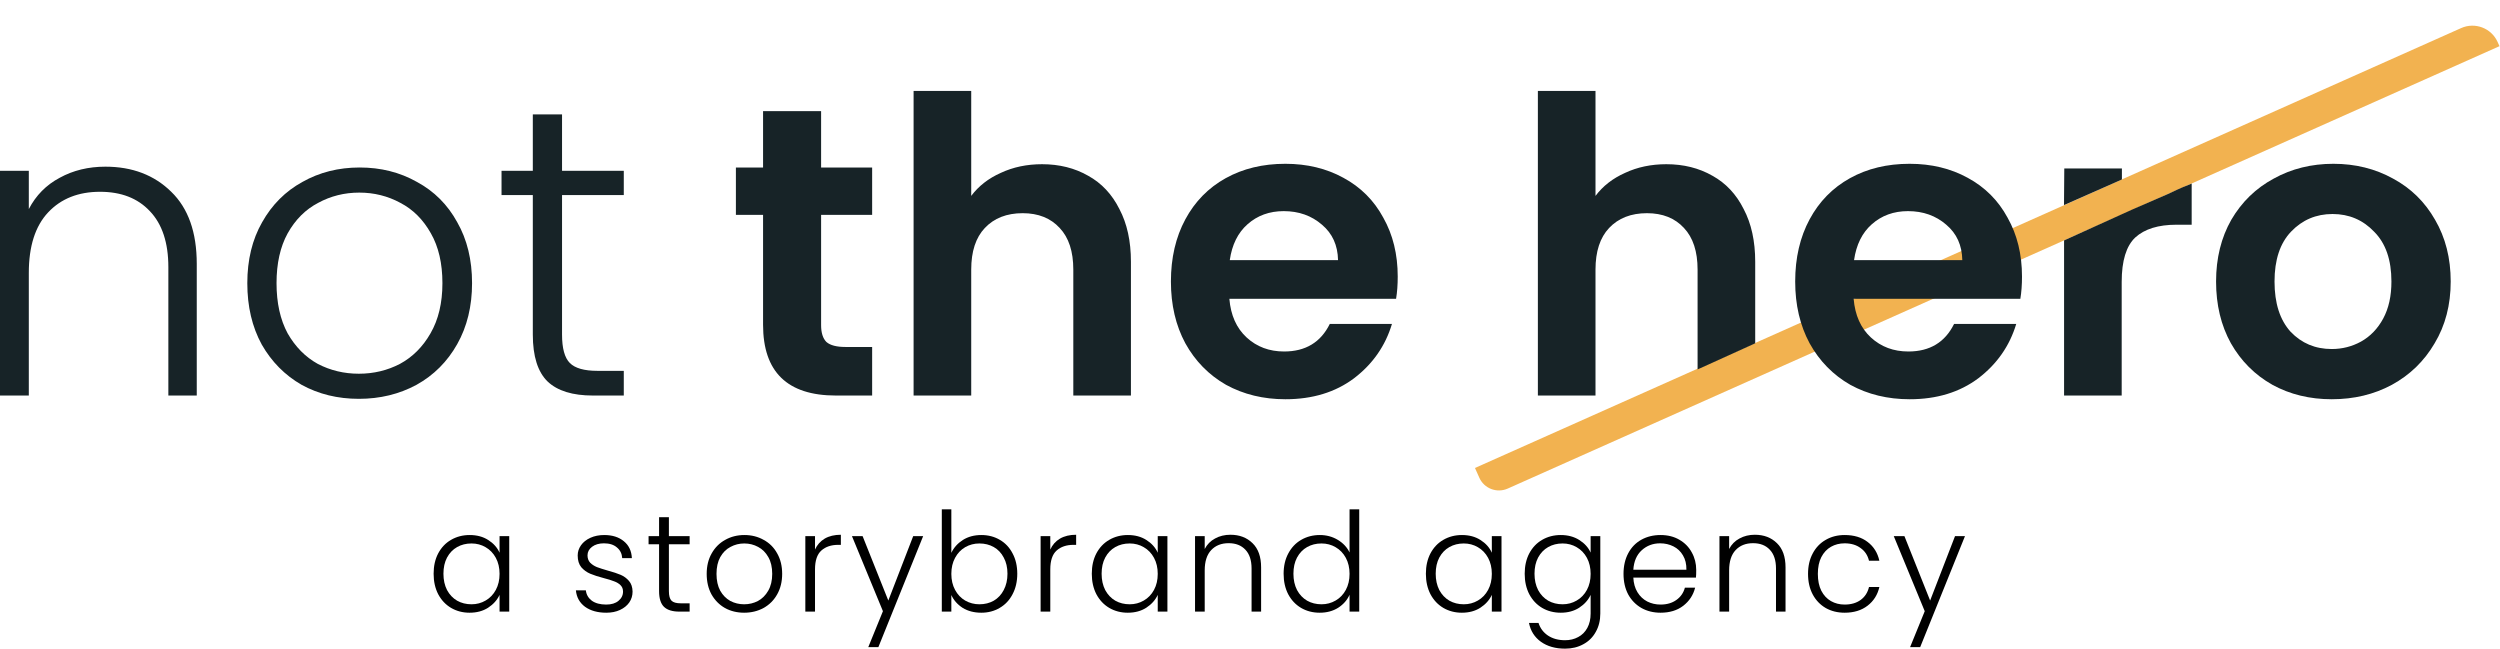
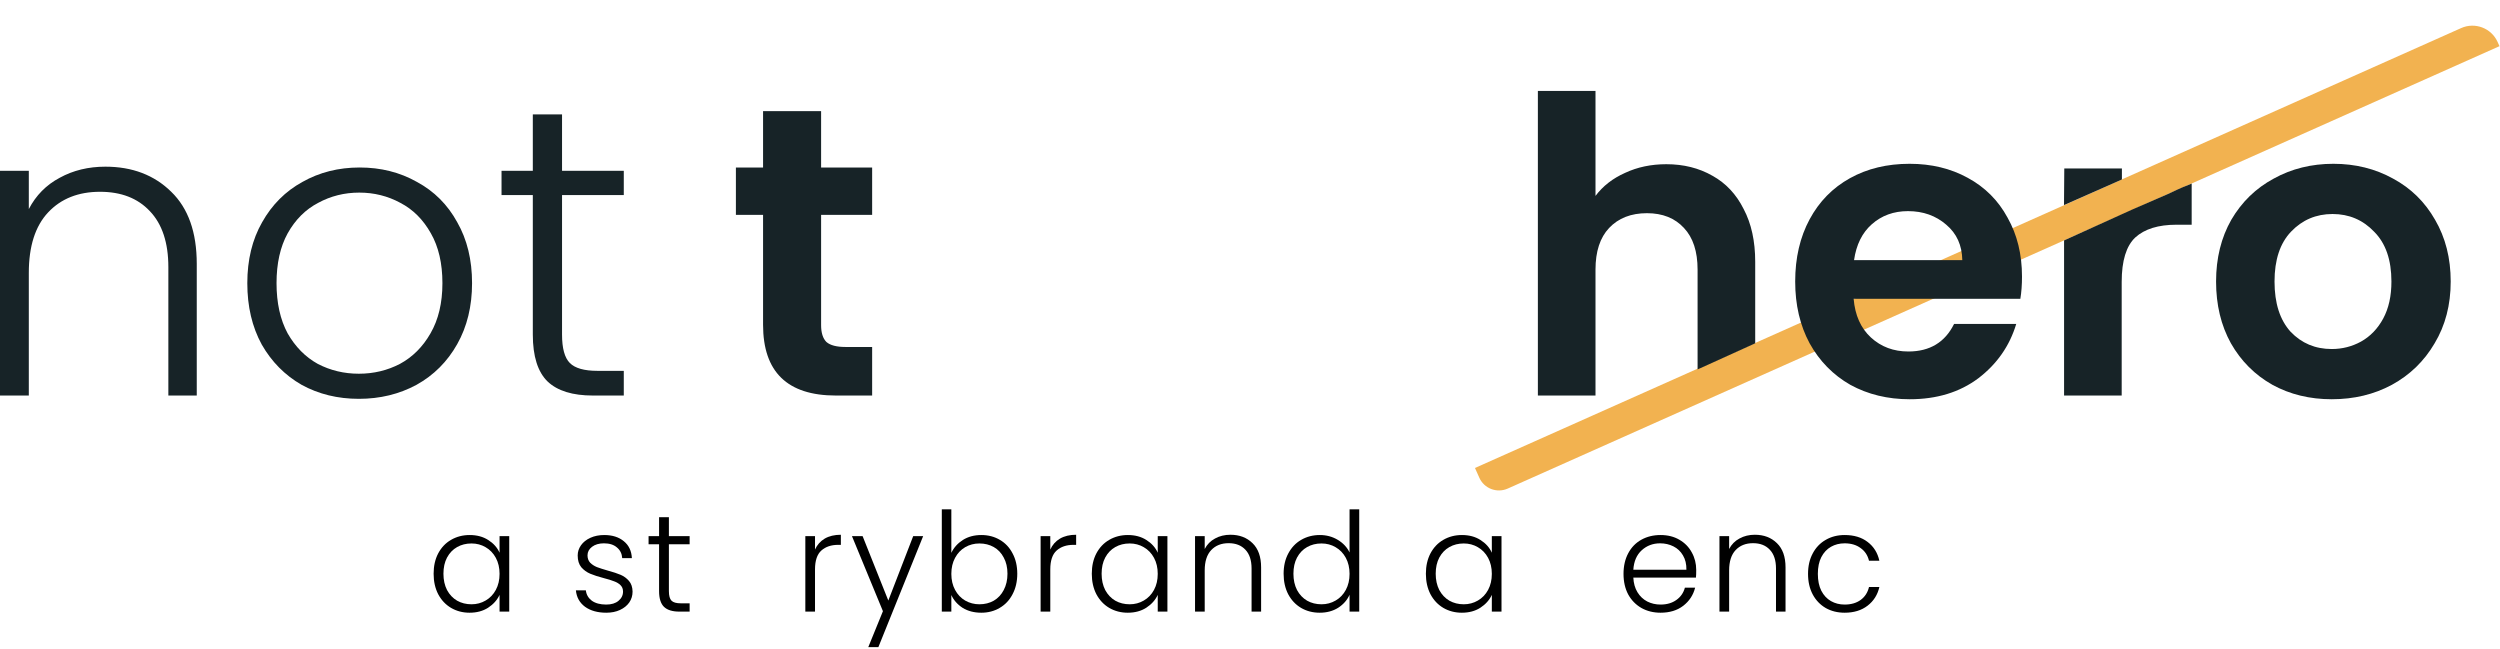
<svg xmlns="http://www.w3.org/2000/svg" width="1633" height="424" viewBox="0 0 1633 424" fill="none">
  <path d="M1632.66 30.163L984.836 319.139C977.752 322.299 969.447 319.117 966.287 312.033L963.453 305.68L1607.62 18.34C1616.72 14.277 1627.4 18.367 1631.46 27.475L1632.66 30.163Z" fill="#F2B250" />
  <path d="M1523.09 260.786C1508.75 260.786 1495.85 257.649 1484.38 251.376C1472.9 244.923 1463.85 235.87 1457.22 224.219C1450.77 212.568 1447.54 199.124 1447.54 183.888C1447.54 168.652 1450.86 155.208 1457.49 143.557C1464.3 131.905 1473.53 122.943 1485.18 116.669C1496.83 110.216 1509.83 106.99 1524.17 106.99C1538.51 106.99 1551.51 110.216 1563.16 116.669C1574.81 122.943 1583.95 131.905 1590.58 143.557C1597.39 155.208 1600.8 168.652 1600.8 183.888C1600.8 199.124 1597.3 212.568 1590.31 224.219C1583.5 235.87 1574.18 244.923 1562.35 251.376C1550.7 257.649 1537.61 260.786 1523.09 260.786ZM1523.09 227.983C1529.91 227.983 1536.27 226.37 1542.18 223.144C1548.28 219.738 1553.12 214.719 1556.7 208.087C1560.29 201.454 1562.08 193.388 1562.08 183.888C1562.08 169.727 1558.32 158.882 1550.79 151.354C1543.44 143.646 1534.39 139.792 1523.63 139.792C1512.88 139.792 1503.82 143.646 1496.48 151.354C1489.31 158.882 1485.72 169.727 1485.72 183.888C1485.72 198.049 1489.22 208.983 1496.21 216.691C1503.38 224.219 1512.34 227.983 1523.09 227.983Z" fill="#172327" />
  <path d="M1392.53 136.972C1401.56 132.959 1406.58 130.952 1415.61 126.939C1421.97 124.111 1421.65 123.876 1431.6 119.916V146.783H1421.65C1409.82 146.783 1400.86 149.562 1394.76 155.119C1388.85 160.675 1385.89 170.355 1385.89 184.157V258.367H1348.25V157.037L1385.89 139.982L1392.53 136.972Z" fill="#172327" />
  <path d="M1320.77 180.661C1320.77 186.039 1320.41 190.879 1319.69 195.181H1210.8C1211.7 205.936 1215.46 214.36 1222.09 220.455C1228.73 226.549 1236.88 229.597 1246.56 229.597C1260.54 229.597 1270.49 223.592 1276.41 211.582H1317.01C1312.7 225.922 1304.46 237.752 1292.27 247.074C1280.08 256.215 1265.11 260.786 1247.37 260.786C1233.03 260.786 1220.12 257.649 1208.65 251.376C1197.36 244.923 1188.48 235.87 1182.03 224.219C1175.76 212.568 1172.62 199.124 1172.62 183.888C1172.62 168.472 1175.76 154.939 1182.03 143.288C1188.3 131.636 1197.09 122.674 1208.38 116.4C1219.67 110.126 1232.67 106.99 1247.37 106.99C1261.53 106.99 1274.17 110.037 1285.28 116.131C1296.57 122.226 1305.26 130.919 1311.36 142.212C1317.63 153.326 1320.77 166.142 1320.77 180.661ZM1281.78 169.906C1281.6 160.227 1278.11 152.519 1271.3 146.783C1264.49 140.868 1256.15 137.91 1246.29 137.91C1236.97 137.91 1229.08 140.778 1222.63 146.514C1216.36 152.071 1212.5 159.868 1211.07 169.906H1281.78Z" fill="#172327" />
  <path d="M1088.43 107.259C1099.72 107.259 1109.76 109.768 1118.54 114.787C1127.32 119.627 1134.13 126.887 1138.97 136.566C1143.99 146.066 1146.5 157.538 1146.5 170.982V224.256L1108.86 241.311V176.091C1108.86 164.26 1105.9 155.208 1099.99 148.934C1094.07 142.481 1086.01 139.255 1075.79 139.255C1065.39 139.255 1057.15 142.481 1051.05 148.934C1045.14 155.208 1042.18 164.26 1042.18 176.091V258.367H1004.54V59.399H1042.18V127.962C1047.02 121.509 1053.47 116.49 1061.54 112.905C1069.6 109.141 1078.57 107.259 1088.43 107.259Z" fill="#172327" />
-   <path d="M912.993 180.661C912.993 186.039 912.635 190.879 911.918 195.181H803.023C803.919 205.936 807.684 214.36 814.316 220.455C820.948 226.549 829.104 229.597 838.783 229.597C852.765 229.597 862.713 223.592 868.629 211.582H909.229C904.927 225.922 896.681 237.752 884.492 247.074C872.303 256.215 857.336 260.786 839.59 260.786C825.25 260.786 812.344 257.649 800.872 251.376C789.579 244.923 780.706 235.87 774.253 224.219C767.98 212.568 764.843 199.124 764.843 183.888C764.843 168.472 767.98 154.939 774.253 143.288C780.527 131.636 789.31 122.674 800.603 116.4C811.896 110.126 824.892 106.99 839.59 106.99C853.751 106.99 866.388 110.037 877.501 116.131C888.794 122.226 897.488 130.919 903.582 142.212C909.856 153.326 912.993 166.142 912.993 180.661ZM874.006 169.906C873.827 160.227 870.332 152.519 863.52 146.783C856.709 140.868 848.373 137.91 838.515 137.91C829.194 137.91 821.307 140.778 814.854 146.514C808.58 152.071 804.726 159.868 803.292 169.906H874.006Z" fill="#172327" />
-   <path d="M680.649 107.259C691.942 107.259 701.98 109.768 710.763 114.787C719.546 119.627 726.358 126.887 731.198 136.566C736.217 146.066 738.726 157.538 738.726 170.982V258.367H701.084V176.091C701.084 164.26 698.126 155.208 692.211 148.934C686.295 142.481 678.229 139.255 668.012 139.255C657.615 139.255 649.37 142.481 643.275 148.934C637.36 155.208 634.403 164.26 634.403 176.091V258.367H596.76V59.399H634.403V127.962C639.242 121.509 645.695 116.49 653.762 112.905C661.828 109.141 670.79 107.259 680.649 107.259Z" fill="#172327" />
  <path d="M536.345 140.33V212.389C536.345 217.408 537.51 221.082 539.84 223.413C542.35 225.564 546.473 226.639 552.209 226.639H569.685V258.366H546.024C514.297 258.366 498.433 242.951 498.433 212.12V140.33H480.688V109.41H498.433V72.574H536.345V109.41H569.685V140.33H536.345Z" fill="#172327" />
  <path d="M367.126 127.425V218.573C367.126 227.536 368.829 233.72 372.235 237.126C375.641 240.532 381.645 242.235 390.249 242.235H407.458V258.367H387.292C374.027 258.367 364.169 255.32 357.716 249.225C351.263 242.952 348.036 232.734 348.036 218.573V127.425H327.602V111.561H348.036V74.725H367.126V111.561H407.458V127.425H367.126Z" fill="#172327" />
  <path d="M234.409 260.517C220.606 260.517 208.149 257.47 197.035 251.376C186.101 245.102 177.407 236.319 170.954 225.026C164.68 213.554 161.543 200.2 161.543 184.963C161.543 169.727 164.77 156.463 171.223 145.17C177.676 133.698 186.459 124.915 197.573 118.82C208.686 112.546 221.144 109.409 234.946 109.409C248.749 109.409 261.207 112.546 272.32 118.82C283.613 124.915 292.396 133.698 298.67 145.17C305.123 156.463 308.349 169.727 308.349 184.963C308.349 200.02 305.123 213.285 298.67 224.757C292.217 236.229 283.344 245.102 272.051 251.376C260.758 257.47 248.211 260.517 234.409 260.517ZM234.409 244.116C244.088 244.116 253.051 241.965 261.296 237.663C269.542 233.182 276.174 226.549 281.193 217.766C286.391 208.804 288.99 197.869 288.99 184.963C288.99 172.057 286.481 161.213 281.462 152.429C276.443 143.467 269.811 136.835 261.565 132.533C253.32 128.051 244.357 125.811 234.678 125.811C224.998 125.811 216.036 128.051 207.79 132.533C199.544 136.835 192.912 143.467 187.893 152.429C183.053 161.213 180.634 172.057 180.634 184.963C180.634 197.869 183.053 208.804 187.893 217.766C192.912 226.549 199.455 233.182 207.521 237.663C215.767 241.965 224.729 244.116 234.409 244.116Z" fill="#172327" />
  <path d="M68.832 108.872C86.399 108.872 100.739 114.339 111.852 125.273C122.966 136.028 128.522 151.712 128.522 172.326V258.366H109.97V174.477C109.97 158.524 105.937 146.335 97.871 137.91C89.984 129.485 79.139 125.273 65.337 125.273C51.176 125.273 39.883 129.754 31.458 138.717C23.034 147.679 18.821 160.854 18.821 178.241V258.366H0V111.56H18.821V136.566C23.482 127.603 30.204 120.792 38.987 116.131C47.77 111.291 57.719 108.872 68.832 108.872Z" fill="#172327" />
  <path d="M1386.03 110.029C1386.03 110.029 1386.03 110.029 1386.03 110.419V117.229L1348.2 133.962L1348.39 110.029H1386.03Z" fill="#172327" />
-   <path d="M1283.52 350.204L1254.26 422.71H1247.67L1257.24 399.233L1237.01 350.204H1243.97L1260.76 392.281L1277.02 350.204H1283.52Z" fill="black" />
  <path d="M1181.01 374.854C1181.01 369.737 1182.03 365.283 1184.08 361.49C1186.12 357.638 1188.95 354.688 1192.56 352.641C1196.18 350.535 1200.3 349.481 1204.94 349.481C1211.01 349.481 1216.01 350.986 1219.92 353.996C1223.9 357.006 1226.46 361.099 1227.6 366.276H1220.83C1219.98 362.724 1218.15 359.955 1215.32 357.969C1212.55 355.922 1209.09 354.899 1204.94 354.899C1201.62 354.899 1198.64 355.651 1196 357.156C1193.35 358.661 1191.24 360.918 1189.68 363.928C1188.17 366.878 1187.42 370.52 1187.42 374.854C1187.42 379.188 1188.17 382.86 1189.68 385.87C1191.24 388.879 1193.35 391.137 1196 392.642C1198.64 394.147 1201.62 394.899 1204.94 394.899C1209.09 394.899 1212.55 393.906 1215.32 391.919C1218.15 389.873 1219.98 387.043 1220.83 383.432H1227.6C1226.46 388.488 1223.9 392.551 1219.92 395.621C1215.95 398.691 1210.95 400.226 1204.94 400.226C1200.3 400.226 1196.18 399.203 1192.56 397.156C1188.95 395.05 1186.12 392.1 1184.08 388.308C1182.03 384.455 1181.01 379.97 1181.01 374.854Z" fill="black" />
  <path d="M1146.26 349.301C1152.16 349.301 1156.98 351.137 1160.71 354.808C1164.44 358.42 1166.31 363.687 1166.31 370.61V399.504H1160.08V371.332C1160.08 365.975 1158.72 361.881 1156.01 359.052C1153.36 356.223 1149.72 354.808 1145.09 354.808C1140.33 354.808 1136.54 356.313 1133.71 359.323C1130.88 362.333 1129.47 366.757 1129.47 372.596V399.504H1123.15V350.203H1129.47V358.601C1131.03 355.591 1133.29 353.304 1136.24 351.738C1139.19 350.113 1142.53 349.301 1146.26 349.301Z" fill="black" />
  <path d="M1107.97 372.326C1107.97 374.493 1107.91 376.148 1107.79 377.292H1066.89C1067.07 381.024 1067.97 384.214 1069.6 386.863C1071.22 389.512 1073.36 391.528 1076.01 392.913C1078.65 394.237 1081.54 394.899 1084.67 394.899C1088.77 394.899 1092.2 393.906 1094.97 391.919C1097.8 389.933 1099.66 387.254 1100.57 383.883H1107.25C1106.04 388.699 1103.46 392.642 1099.48 395.712C1095.57 398.721 1090.63 400.226 1084.67 400.226C1080.04 400.226 1075.89 399.203 1072.21 397.156C1068.54 395.05 1065.65 392.1 1063.55 388.308C1061.5 384.455 1060.48 379.97 1060.48 374.854C1060.48 369.737 1061.5 365.253 1063.55 361.4C1065.59 357.547 1068.45 354.598 1072.12 352.551C1075.8 350.505 1079.98 349.481 1084.67 349.481C1089.37 349.481 1093.46 350.505 1096.95 352.551C1100.51 354.598 1103.21 357.367 1105.08 360.858C1107.01 364.289 1107.97 368.112 1107.97 372.326ZM1101.56 372.145C1101.62 368.473 1100.87 365.343 1099.3 362.754C1097.8 360.166 1095.72 358.21 1093.07 356.885C1090.42 355.561 1087.53 354.899 1084.4 354.899C1079.71 354.899 1075.71 356.404 1072.39 359.414C1069.08 362.423 1067.25 366.667 1066.89 372.145H1101.56Z" fill="black" />
-   <path d="M1019.5 349.481C1024.13 349.481 1028.17 350.565 1031.6 352.732C1035.03 354.899 1037.5 357.638 1039 360.949V350.204H1045.32V400.768C1045.32 405.283 1044.33 409.286 1042.34 412.777C1040.42 416.269 1037.71 418.947 1034.22 420.813C1030.73 422.74 1026.75 423.703 1022.3 423.703C1015.98 423.703 1010.71 422.198 1006.5 419.188C1002.34 416.178 999.755 412.085 998.732 406.908H1004.96C1006.05 410.339 1008.09 413.078 1011.1 415.125C1014.17 417.172 1017.9 418.195 1022.3 418.195C1025.49 418.195 1028.35 417.503 1030.88 416.118C1033.4 414.794 1035.39 412.807 1036.84 410.159C1038.28 407.51 1039 404.38 1039 400.768V388.578C1037.44 391.949 1034.94 394.749 1031.51 396.976C1028.14 399.143 1024.13 400.226 1019.5 400.226C1014.98 400.226 1010.92 399.173 1007.31 397.066C1003.76 394.959 1000.96 391.98 998.913 388.127C996.926 384.274 995.933 379.82 995.933 374.764C995.933 369.707 996.926 365.283 998.913 361.49C1000.96 357.638 1003.76 354.688 1007.31 352.641C1010.92 350.535 1014.98 349.481 1019.5 349.481ZM1039 374.854C1039 370.881 1038.19 367.389 1036.57 364.38C1034.94 361.37 1032.71 359.052 1029.88 357.427C1027.11 355.802 1024.04 354.989 1020.67 354.989C1017.18 354.989 1014.05 355.772 1011.28 357.337C1008.51 358.902 1006.32 361.189 1004.69 364.199C1003.13 367.149 1002.34 370.67 1002.34 374.764C1002.34 378.797 1003.13 382.348 1004.69 385.418C1006.32 388.428 1008.51 390.746 1011.28 392.371C1014.05 393.936 1017.18 394.718 1020.67 394.718C1024.04 394.718 1027.11 393.906 1029.88 392.281C1032.71 390.655 1034.94 388.338 1036.57 385.328C1038.19 382.318 1039 378.827 1039 374.854Z" fill="black" />
  <path d="M931.39 374.764C931.39 369.707 932.384 365.283 934.37 361.49C936.417 357.638 939.216 354.688 942.767 352.641C946.379 350.535 950.442 349.481 954.957 349.481C959.652 349.481 963.685 350.565 967.056 352.732C970.488 354.899 972.956 357.668 974.461 361.039V350.204H980.781V399.504H974.461V388.578C972.895 391.949 970.397 394.749 966.966 396.976C963.595 399.143 959.562 400.226 954.867 400.226C950.412 400.226 946.379 399.173 942.767 397.066C939.216 394.959 936.417 391.98 934.37 388.127C932.384 384.274 931.39 379.82 931.39 374.764ZM974.461 374.854C974.461 370.881 973.648 367.389 972.023 364.38C970.397 361.37 968.17 359.052 965.341 357.427C962.572 355.802 959.502 354.989 956.131 354.989C952.64 354.989 949.509 355.772 946.74 357.337C943.971 358.902 941.774 361.189 940.149 364.199C938.584 367.149 937.801 370.67 937.801 374.764C937.801 378.797 938.584 382.348 940.149 385.418C941.774 388.428 943.971 390.746 946.74 392.371C949.509 393.936 952.64 394.718 956.131 394.718C959.502 394.718 962.572 393.906 965.341 392.281C968.17 390.655 970.397 388.338 972.023 385.328C973.648 382.318 974.461 378.827 974.461 374.854Z" fill="black" />
  <path d="M838.458 374.763C838.458 369.707 839.481 365.283 841.528 361.49C843.575 357.638 846.374 354.688 849.925 352.641C853.537 350.535 857.6 349.481 862.115 349.481C866.449 349.481 870.362 350.535 873.853 352.641C877.345 354.748 879.903 357.487 881.528 360.858V332.687H887.849V399.504H881.528V388.488C880.023 391.919 877.555 394.749 874.124 396.976C870.693 399.143 866.66 400.226 862.025 400.226C857.51 400.226 853.447 399.173 849.835 397.066C846.284 394.959 843.484 391.98 841.438 388.127C839.451 384.274 838.458 379.82 838.458 374.763ZM881.528 374.854C881.528 370.881 880.716 367.389 879.09 364.38C877.465 361.37 875.238 359.052 872.409 357.427C869.64 355.802 866.57 354.989 863.199 354.989C859.707 354.989 856.577 355.772 853.808 357.337C851.039 358.902 848.842 361.189 847.217 364.199C845.652 367.149 844.869 370.67 844.869 374.763C844.869 378.797 845.652 382.348 847.217 385.418C848.842 388.428 851.039 390.746 853.808 392.371C856.577 393.936 859.707 394.718 863.199 394.718C866.57 394.718 869.64 393.906 872.409 392.281C875.238 390.655 877.465 388.338 879.09 385.328C880.716 382.318 881.528 378.827 881.528 374.854Z" fill="black" />
  <path d="M803.712 349.301C809.611 349.301 814.427 351.137 818.159 354.808C821.891 358.42 823.757 363.687 823.757 370.61V399.504H817.527V371.332C817.527 365.975 816.173 361.881 813.464 359.052C810.815 356.223 807.173 354.808 802.538 354.808C797.783 354.808 793.99 356.313 791.161 359.323C788.332 362.333 786.917 366.757 786.917 372.596V399.504H780.597V350.203H786.917V358.601C788.482 355.591 790.74 353.304 793.689 351.738C796.639 350.113 799.98 349.301 803.712 349.301Z" fill="black" />
  <path d="M713.165 374.764C713.165 369.707 714.158 365.283 716.144 361.49C718.191 357.638 720.99 354.688 724.542 352.641C728.153 350.535 732.217 349.481 736.731 349.481C741.427 349.481 745.46 350.565 748.831 352.732C752.262 354.899 754.73 357.668 756.235 361.039V350.204H762.555V399.504H756.235V388.578C754.67 391.949 752.172 394.749 748.74 396.976C745.37 399.143 741.336 400.226 736.641 400.226C732.187 400.226 728.153 399.173 724.542 397.066C720.99 394.959 718.191 391.98 716.144 388.127C714.158 384.274 713.165 379.82 713.165 374.764ZM756.235 374.854C756.235 370.881 755.422 367.389 753.797 364.38C752.172 361.37 749.944 359.052 747.115 357.427C744.346 355.802 741.276 354.989 737.905 354.989C734.414 354.989 731.284 355.772 728.515 357.337C725.746 358.902 723.548 361.189 721.923 364.199C720.358 367.149 719.576 370.67 719.576 374.764C719.576 378.797 720.358 382.348 721.923 385.418C723.548 388.428 725.746 390.746 728.515 392.371C731.284 393.936 734.414 394.718 737.905 394.718C741.276 394.718 744.346 393.906 747.115 392.281C749.944 390.655 752.172 388.338 753.797 385.328C755.422 382.318 756.235 378.827 756.235 374.854Z" fill="black" />
  <path d="M686.049 358.962C687.434 355.892 689.54 353.514 692.37 351.829C695.259 350.143 698.781 349.301 702.934 349.301V355.892H701.218C696.644 355.892 692.972 357.126 690.203 359.594C687.434 362.062 686.049 366.186 686.049 371.964V399.504H679.729V350.203H686.049V358.962Z" fill="black" />
  <path d="M621.416 361.129C623.041 357.698 625.54 354.899 628.911 352.732C632.342 350.565 636.375 349.481 641.01 349.481C645.525 349.481 649.558 350.535 653.109 352.641C656.661 354.688 659.43 357.638 661.416 361.49C663.463 365.283 664.486 369.707 664.486 374.763C664.486 379.82 663.463 384.274 661.416 388.127C659.43 391.98 656.631 394.959 653.019 397.066C649.468 399.173 645.464 400.226 641.01 400.226C636.315 400.226 632.251 399.173 628.82 397.066C625.449 394.899 622.981 392.1 621.416 388.669V399.504H615.186V332.687H621.416V361.129ZM658.076 374.763C658.076 370.67 657.263 367.149 655.638 364.199C654.073 361.189 651.905 358.902 649.136 357.337C646.367 355.772 643.237 354.989 639.746 354.989C636.375 354.989 633.275 355.802 630.446 357.427C627.677 359.052 625.479 361.37 623.854 364.38C622.229 367.389 621.416 370.881 621.416 374.854C621.416 378.827 622.229 382.318 623.854 385.328C625.479 388.338 627.677 390.655 630.446 392.281C633.275 393.906 636.375 394.718 639.746 394.718C643.237 394.718 646.367 393.936 649.136 392.371C651.905 390.746 654.073 388.428 655.638 385.418C657.263 382.348 658.076 378.797 658.076 374.763Z" fill="black" />
  <path d="M603.003 350.204L573.748 422.71H567.157L576.728 399.233L556.502 350.204H563.455L580.249 392.281L596.502 350.204H603.003Z" fill="black" />
  <path d="M532.366 358.962C533.75 355.892 535.857 353.514 538.687 351.829C541.576 350.143 545.097 349.301 549.251 349.301V355.892H547.535C542.96 355.892 539.289 357.126 536.52 359.594C533.75 362.062 532.366 366.186 532.366 371.964V399.504H526.045V350.203H532.366V358.962Z" fill="black" />
-   <path d="M486.081 400.226C481.446 400.226 477.262 399.203 473.53 397.156C469.858 395.05 466.939 392.1 464.772 388.308C462.665 384.455 461.611 379.97 461.611 374.854C461.611 369.737 462.695 365.283 464.862 361.49C467.029 357.638 469.979 354.688 473.711 352.641C477.443 350.535 481.627 349.481 486.262 349.481C490.897 349.481 495.08 350.535 498.813 352.641C502.605 354.688 505.555 357.638 507.661 361.49C509.828 365.283 510.912 369.737 510.912 374.854C510.912 379.91 509.828 384.365 507.661 388.217C505.494 392.07 502.515 395.05 498.722 397.156C494.93 399.203 490.716 400.226 486.081 400.226ZM486.081 394.718C489.332 394.718 492.341 393.996 495.111 392.551C497.88 391.047 500.107 388.819 501.792 385.87C503.538 382.86 504.411 379.188 504.411 374.854C504.411 370.52 503.568 366.878 501.883 363.928C500.197 360.918 497.97 358.691 495.201 357.246C492.432 355.742 489.422 354.989 486.171 354.989C482.921 354.989 479.911 355.742 477.142 357.246C474.373 358.691 472.146 360.918 470.46 363.928C468.835 366.878 468.022 370.52 468.022 374.854C468.022 379.188 468.835 382.86 470.46 385.87C472.146 388.819 474.343 391.047 477.052 392.551C479.821 393.996 482.831 394.718 486.081 394.718Z" fill="black" />
  <path d="M436.921 355.531V386.141C436.921 389.15 437.493 391.227 438.637 392.371C439.78 393.515 441.797 394.086 444.686 394.086H450.465V399.504H443.693C439.239 399.504 435.928 398.481 433.761 396.434C431.594 394.327 430.51 390.896 430.51 386.141V355.531H423.648V350.204H430.51V337.833H436.921V350.204H450.465V355.531H436.921Z" fill="black" />
  <path d="M396.039 400.226C390.381 400.226 385.746 398.932 382.134 396.344C378.582 393.695 376.596 390.113 376.174 385.599H382.676C382.977 388.368 384.271 390.625 386.558 392.371C388.906 394.056 392.036 394.899 395.949 394.899C399.38 394.899 402.059 394.086 403.985 392.461C405.971 390.836 406.965 388.819 406.965 386.411C406.965 384.726 406.423 383.341 405.339 382.258C404.256 381.174 402.871 380.332 401.186 379.73C399.561 379.068 397.333 378.375 394.504 377.653C390.832 376.69 387.852 375.727 385.565 374.764C383.278 373.8 381.321 372.386 379.696 370.52C378.131 368.593 377.348 366.035 377.348 362.845C377.348 360.437 378.071 358.21 379.515 356.163C380.96 354.116 383.007 352.491 385.655 351.287C388.304 350.083 391.314 349.481 394.685 349.481C399.982 349.481 404.256 350.836 407.506 353.544C410.757 356.193 412.503 359.865 412.743 364.56H406.423C406.242 361.671 405.099 359.353 402.992 357.608C400.945 355.802 398.116 354.899 394.504 354.899C391.314 354.899 388.725 355.651 386.739 357.156C384.752 358.661 383.759 360.527 383.759 362.754C383.759 364.681 384.331 366.276 385.475 367.54C386.679 368.744 388.153 369.707 389.899 370.429C391.645 371.092 393.992 371.844 396.942 372.687C400.494 373.65 403.323 374.583 405.43 375.486C407.537 376.389 409.342 377.713 410.847 379.459C412.352 381.204 413.135 383.522 413.195 386.411C413.195 389.06 412.473 391.438 411.028 393.545C409.583 395.591 407.567 397.217 404.978 398.421C402.39 399.624 399.41 400.226 396.039 400.226Z" fill="black" />
  <path d="M283.242 374.764C283.242 369.707 284.235 365.283 286.222 361.49C288.269 357.638 291.068 354.688 294.619 352.641C298.231 350.535 302.294 349.481 306.809 349.481C311.504 349.481 315.537 350.565 318.908 352.732C322.339 354.899 324.807 357.668 326.312 361.039V350.204H332.633V399.504H326.312V388.578C324.747 391.949 322.249 394.749 318.818 396.976C315.447 399.143 311.414 400.226 306.719 400.226C302.264 400.226 298.231 399.173 294.619 397.066C291.068 394.959 288.269 391.98 286.222 388.127C284.235 384.274 283.242 379.82 283.242 374.764ZM326.312 374.854C326.312 370.881 325.5 367.389 323.874 364.38C322.249 361.37 320.022 359.052 317.193 357.427C314.424 355.802 311.354 354.989 307.983 354.989C304.491 354.989 301.361 355.772 298.592 357.337C295.823 358.902 293.626 361.189 292.001 364.199C290.436 367.149 289.653 370.67 289.653 374.764C289.653 378.797 290.436 382.348 292.001 385.418C293.626 388.428 295.823 390.746 298.592 392.371C301.361 393.936 304.491 394.718 307.983 394.718C311.354 394.718 314.424 393.906 317.193 392.281C320.022 390.655 322.249 388.338 323.874 385.328C325.5 382.318 326.312 378.827 326.312 374.854Z" fill="black" />
</svg>